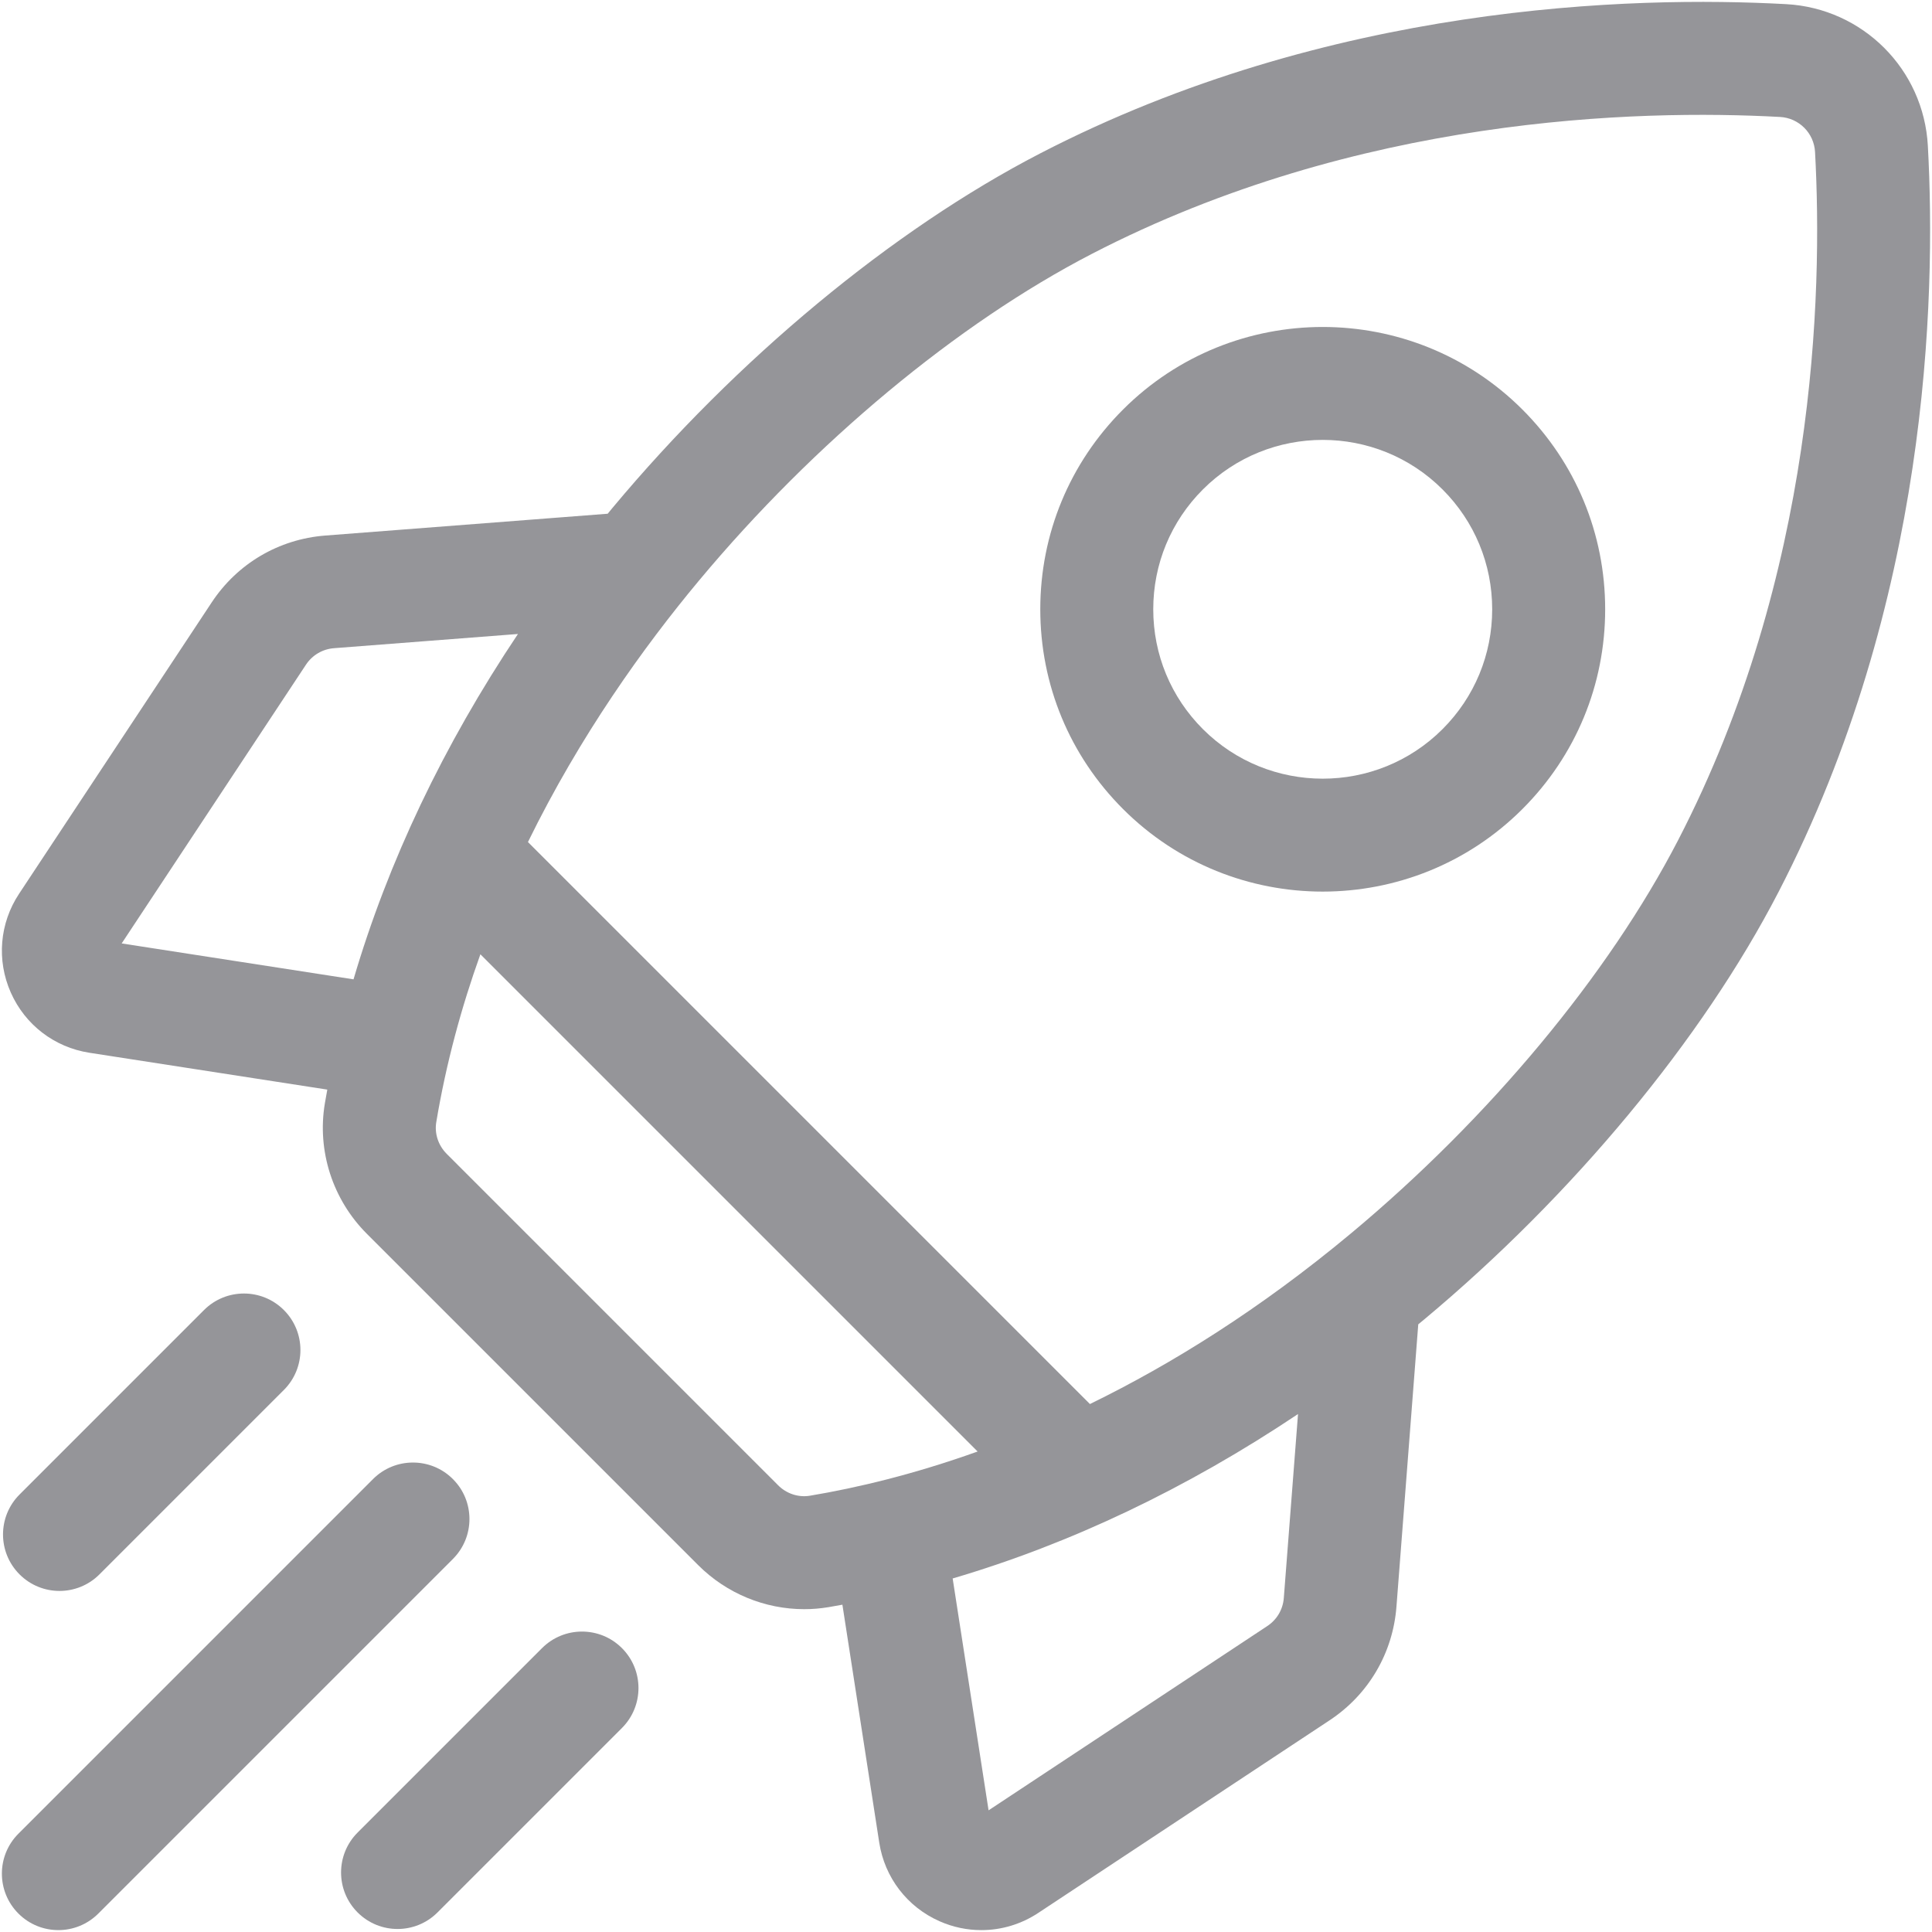
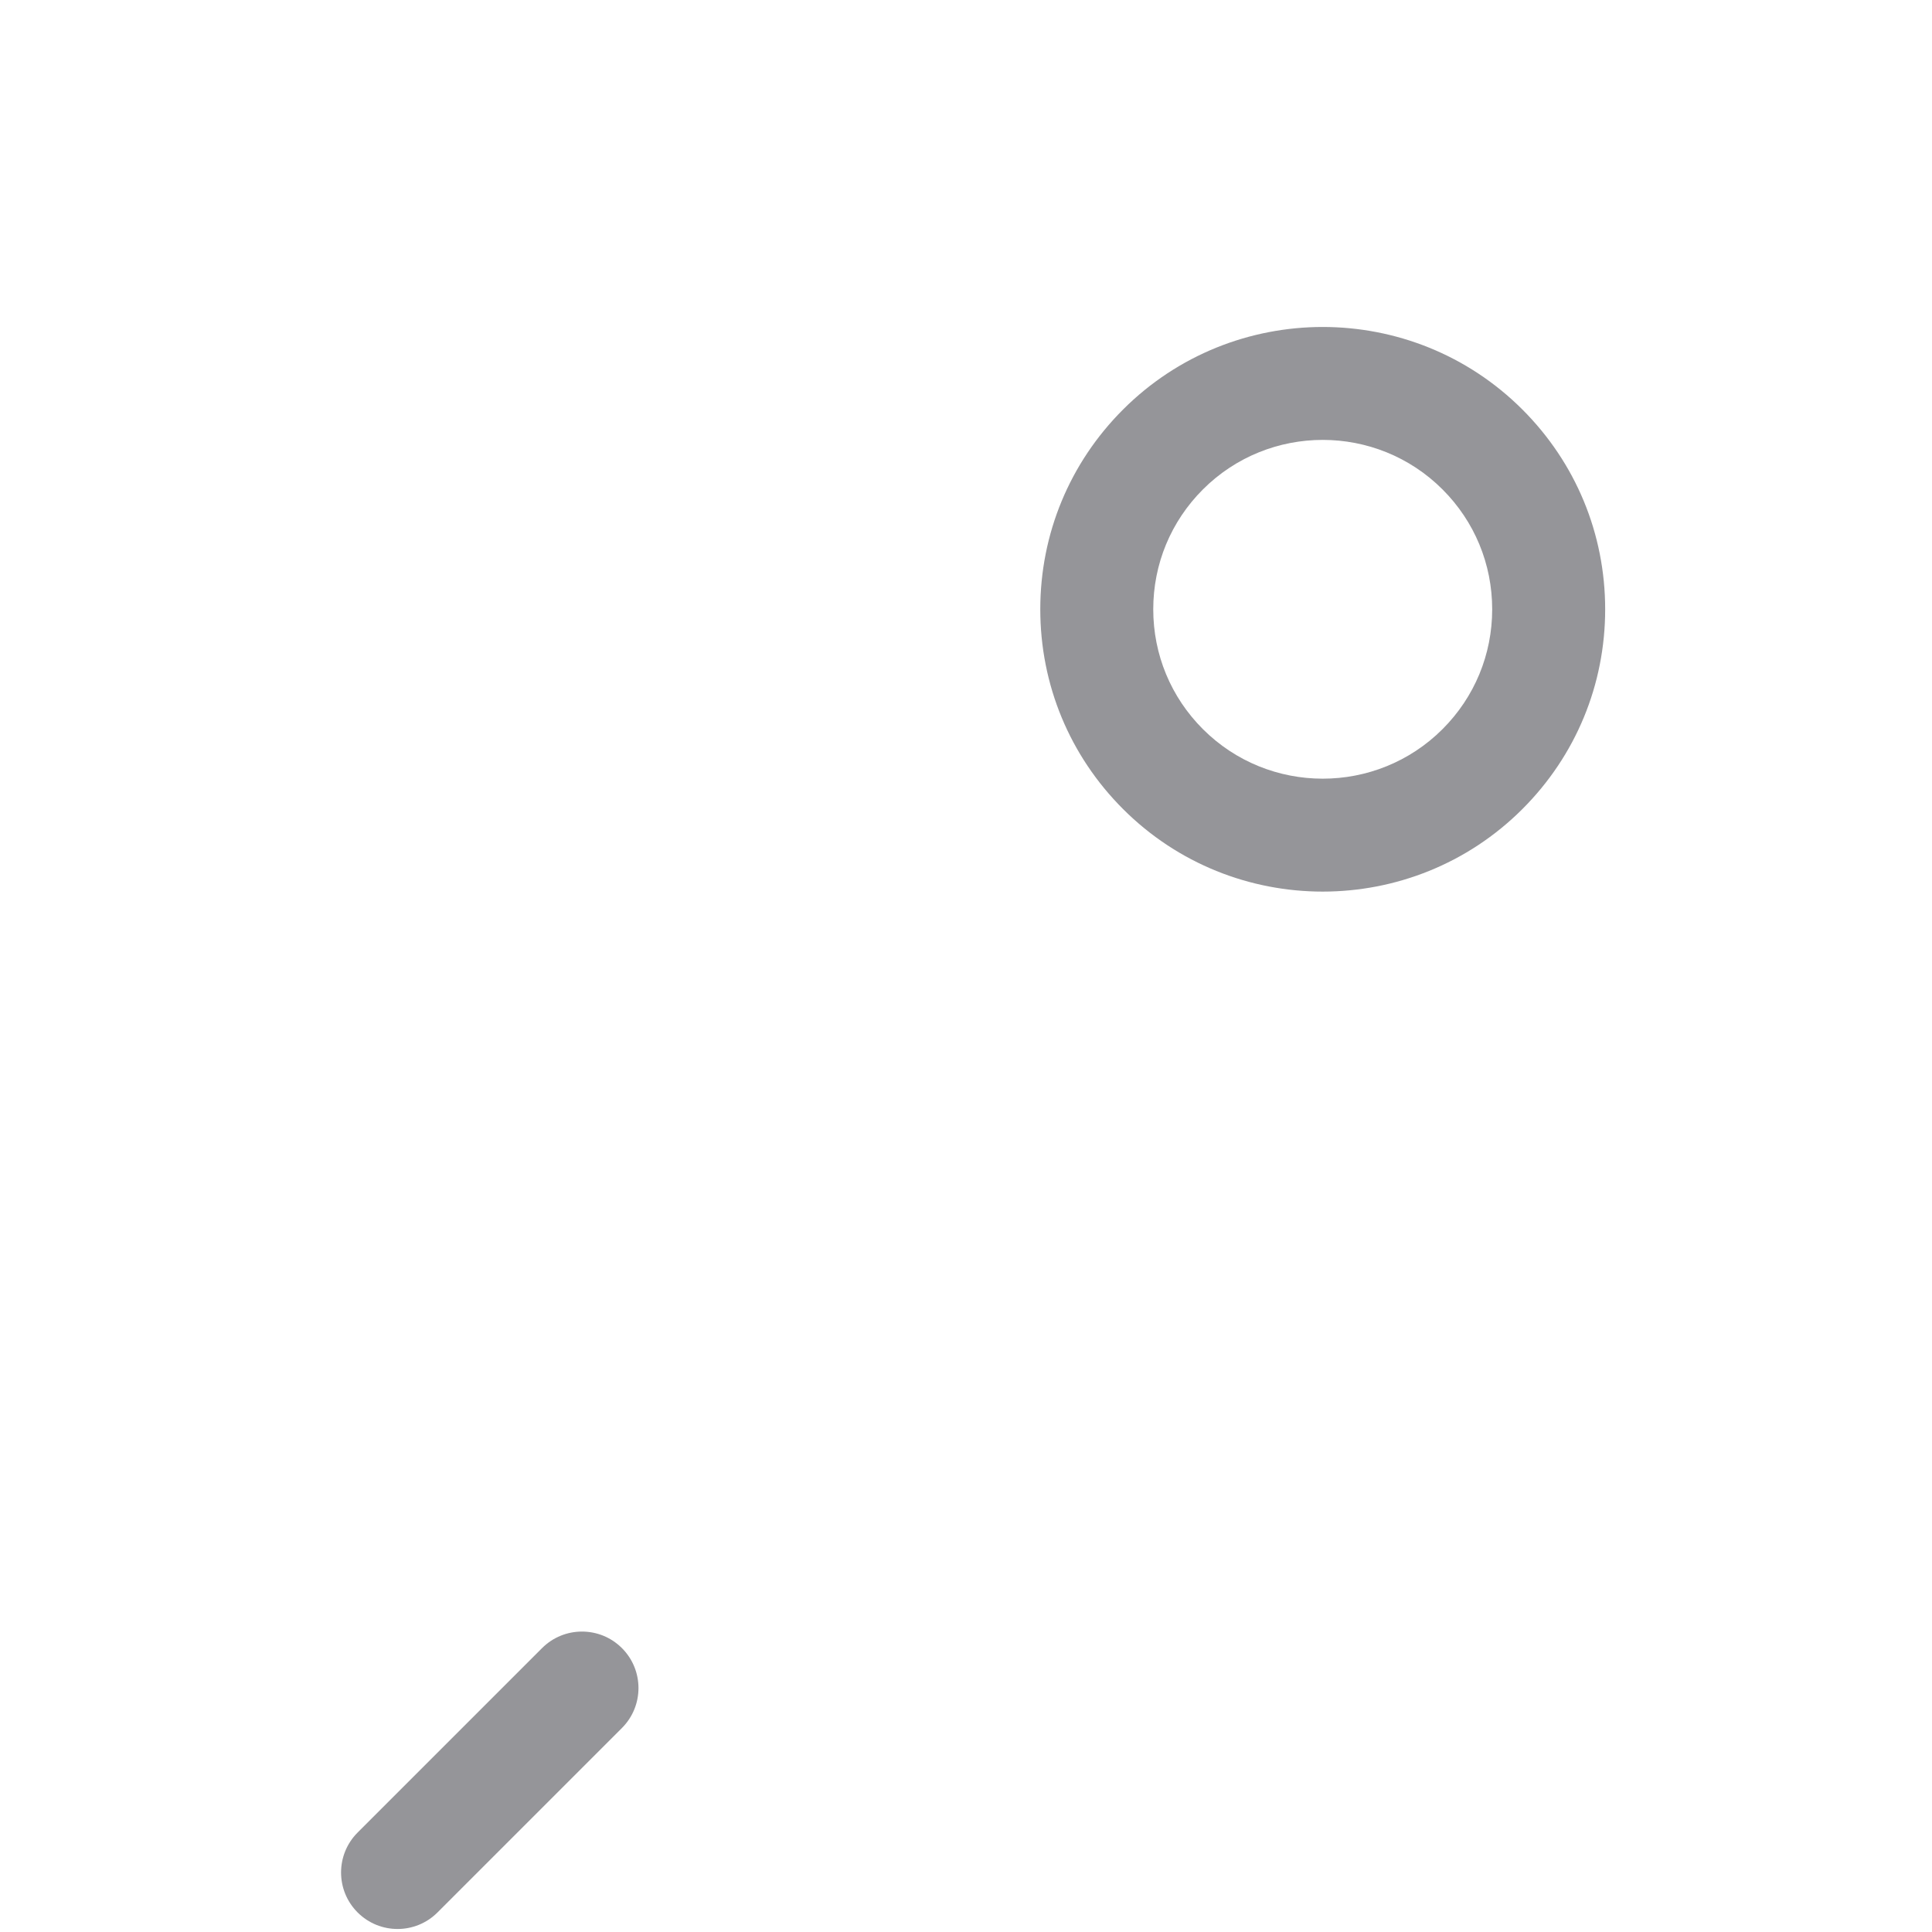
<svg xmlns="http://www.w3.org/2000/svg" width="513" height="513" viewBox="0 0 513 513" fill="none">
  <g clip-path="url(#clip0_1241_14204)">
-     <path d="M511.9 38.722C510.791 18.384 494.616 2.211 474.278 1.101C433.24 -1.141 352.936 1.04 276.148 40.757C237.003 61.005 195.603 95.334 162.564 134.942C162.157 135.43 161.761 135.921 161.357 136.41L86.377 142.202C74.035 143.156 63.042 149.625 56.216 159.949L5.062 237.321C-0.115 245.151 -0.938 254.95 2.859 263.533C6.657 272.117 14.461 278.099 23.736 279.536L86.907 289.32C86.684 290.548 86.46 291.775 86.255 293.003C84.152 305.583 88.32 318.517 97.406 327.602L185.398 415.595C192.931 423.128 203.11 427.281 213.54 427.281C215.688 427.281 217.848 427.104 219.998 426.745C221.226 426.54 222.453 426.316 223.681 426.093L233.465 489.265C234.902 498.54 240.884 506.345 249.466 510.142C253.037 511.722 256.816 512.502 260.578 512.502C265.861 512.501 271.107 510.963 275.679 507.94L353.051 456.785C363.376 449.958 369.844 438.965 370.796 426.624L376.588 351.645C377.077 351.241 377.569 350.845 378.057 350.438C417.666 317.399 451.996 275.999 472.243 236.853C511.962 160.062 514.139 79.757 511.9 38.722ZM336.506 431.759L262.495 480.692L252.959 419.127C284.239 409.93 315.182 395.2 344.661 375.467L340.888 424.312C340.653 427.359 339.055 430.074 336.506 431.759ZM206.611 394.382L118.618 306.389C116.373 304.143 115.335 300.988 115.844 297.949C118.46 282.306 122.525 267.415 127.557 253.387L259.585 385.415C242.737 391.45 227.646 395.05 215.051 397.156C212.007 397.662 208.856 396.627 206.611 394.382ZM88.688 172.113L137.532 168.34C117.798 197.819 103.068 228.762 93.871 260.042L32.307 250.507L81.241 176.495C82.927 173.945 85.642 172.348 88.688 172.113ZM358.843 327.399C334.61 347.612 311.087 362.232 289.405 372.811L140.184 223.59C154.042 195.286 170.955 171.717 185.601 154.159C216.176 117.504 254.203 85.883 289.932 67.403C360.406 30.95 434.657 28.987 472.645 31.055C477.673 31.329 481.672 35.328 481.946 40.357C484.017 78.345 482.05 152.595 445.597 223.07C427.118 258.798 395.497 296.824 358.843 327.399Z" fill="#959599" />
    <path d="M351.221 236.745C370.423 236.743 389.633 229.433 404.252 214.814C418.418 200.649 426.218 181.815 426.218 161.783C426.218 141.751 418.417 122.917 404.252 108.752C375.01 79.509 327.43 79.511 298.19 108.752C284.024 122.917 276.223 141.751 276.223 161.783C276.223 181.815 284.025 200.649 298.19 214.814C312.812 229.436 332.012 236.747 351.221 236.745ZM319.401 129.964C328.173 121.191 339.696 116.805 351.219 116.805C362.743 116.805 374.266 121.191 383.038 129.964C391.537 138.463 396.217 149.763 396.217 161.782C396.217 173.801 391.537 185.102 383.038 193.601C365.494 211.146 336.945 211.145 319.4 193.601C310.901 185.102 306.22 173.802 306.22 161.783C306.22 149.764 310.902 138.463 319.401 129.964Z" fill="#959599" />
-     <path d="M15.8 422.438C19.639 422.438 23.478 420.974 26.406 418.044L75.379 369.071C81.237 363.213 81.237 353.716 75.379 347.858C69.522 342 60.024 342 54.166 347.858L5.194 396.831C-0.664 402.689 -0.664 412.186 5.194 418.044C8.122 420.973 11.961 422.438 15.8 422.438Z" fill="#959599" />
-     <path d="M120.26 392.737C114.403 386.879 104.905 386.879 99.047 392.737L4.894 486.892C-0.965 492.75 -0.965 502.247 4.894 508.105C7.822 511.034 11.661 512.498 15.499 512.498C19.338 512.498 23.177 511.034 26.105 508.104L120.259 413.95C126.118 408.092 126.118 398.595 120.26 392.737Z" fill="#959599" />
    <path d="M143.929 437.62L94.956 486.593C89.098 492.451 89.098 501.948 94.956 507.806C97.885 510.735 101.724 512.2 105.562 512.2C109.4 512.2 113.24 510.736 116.168 507.806L165.141 458.833C170.999 452.975 170.999 443.478 165.141 437.62C159.284 431.762 149.786 431.762 143.929 437.62Z" fill="#959599" />
  </g>
  <defs>
    <clipPath id="clip0_1241_14204">
      <rect width="512" height="512" fill="white" transform="translate(0.5 0.5)" />
    </clipPath>
  </defs>
</svg>